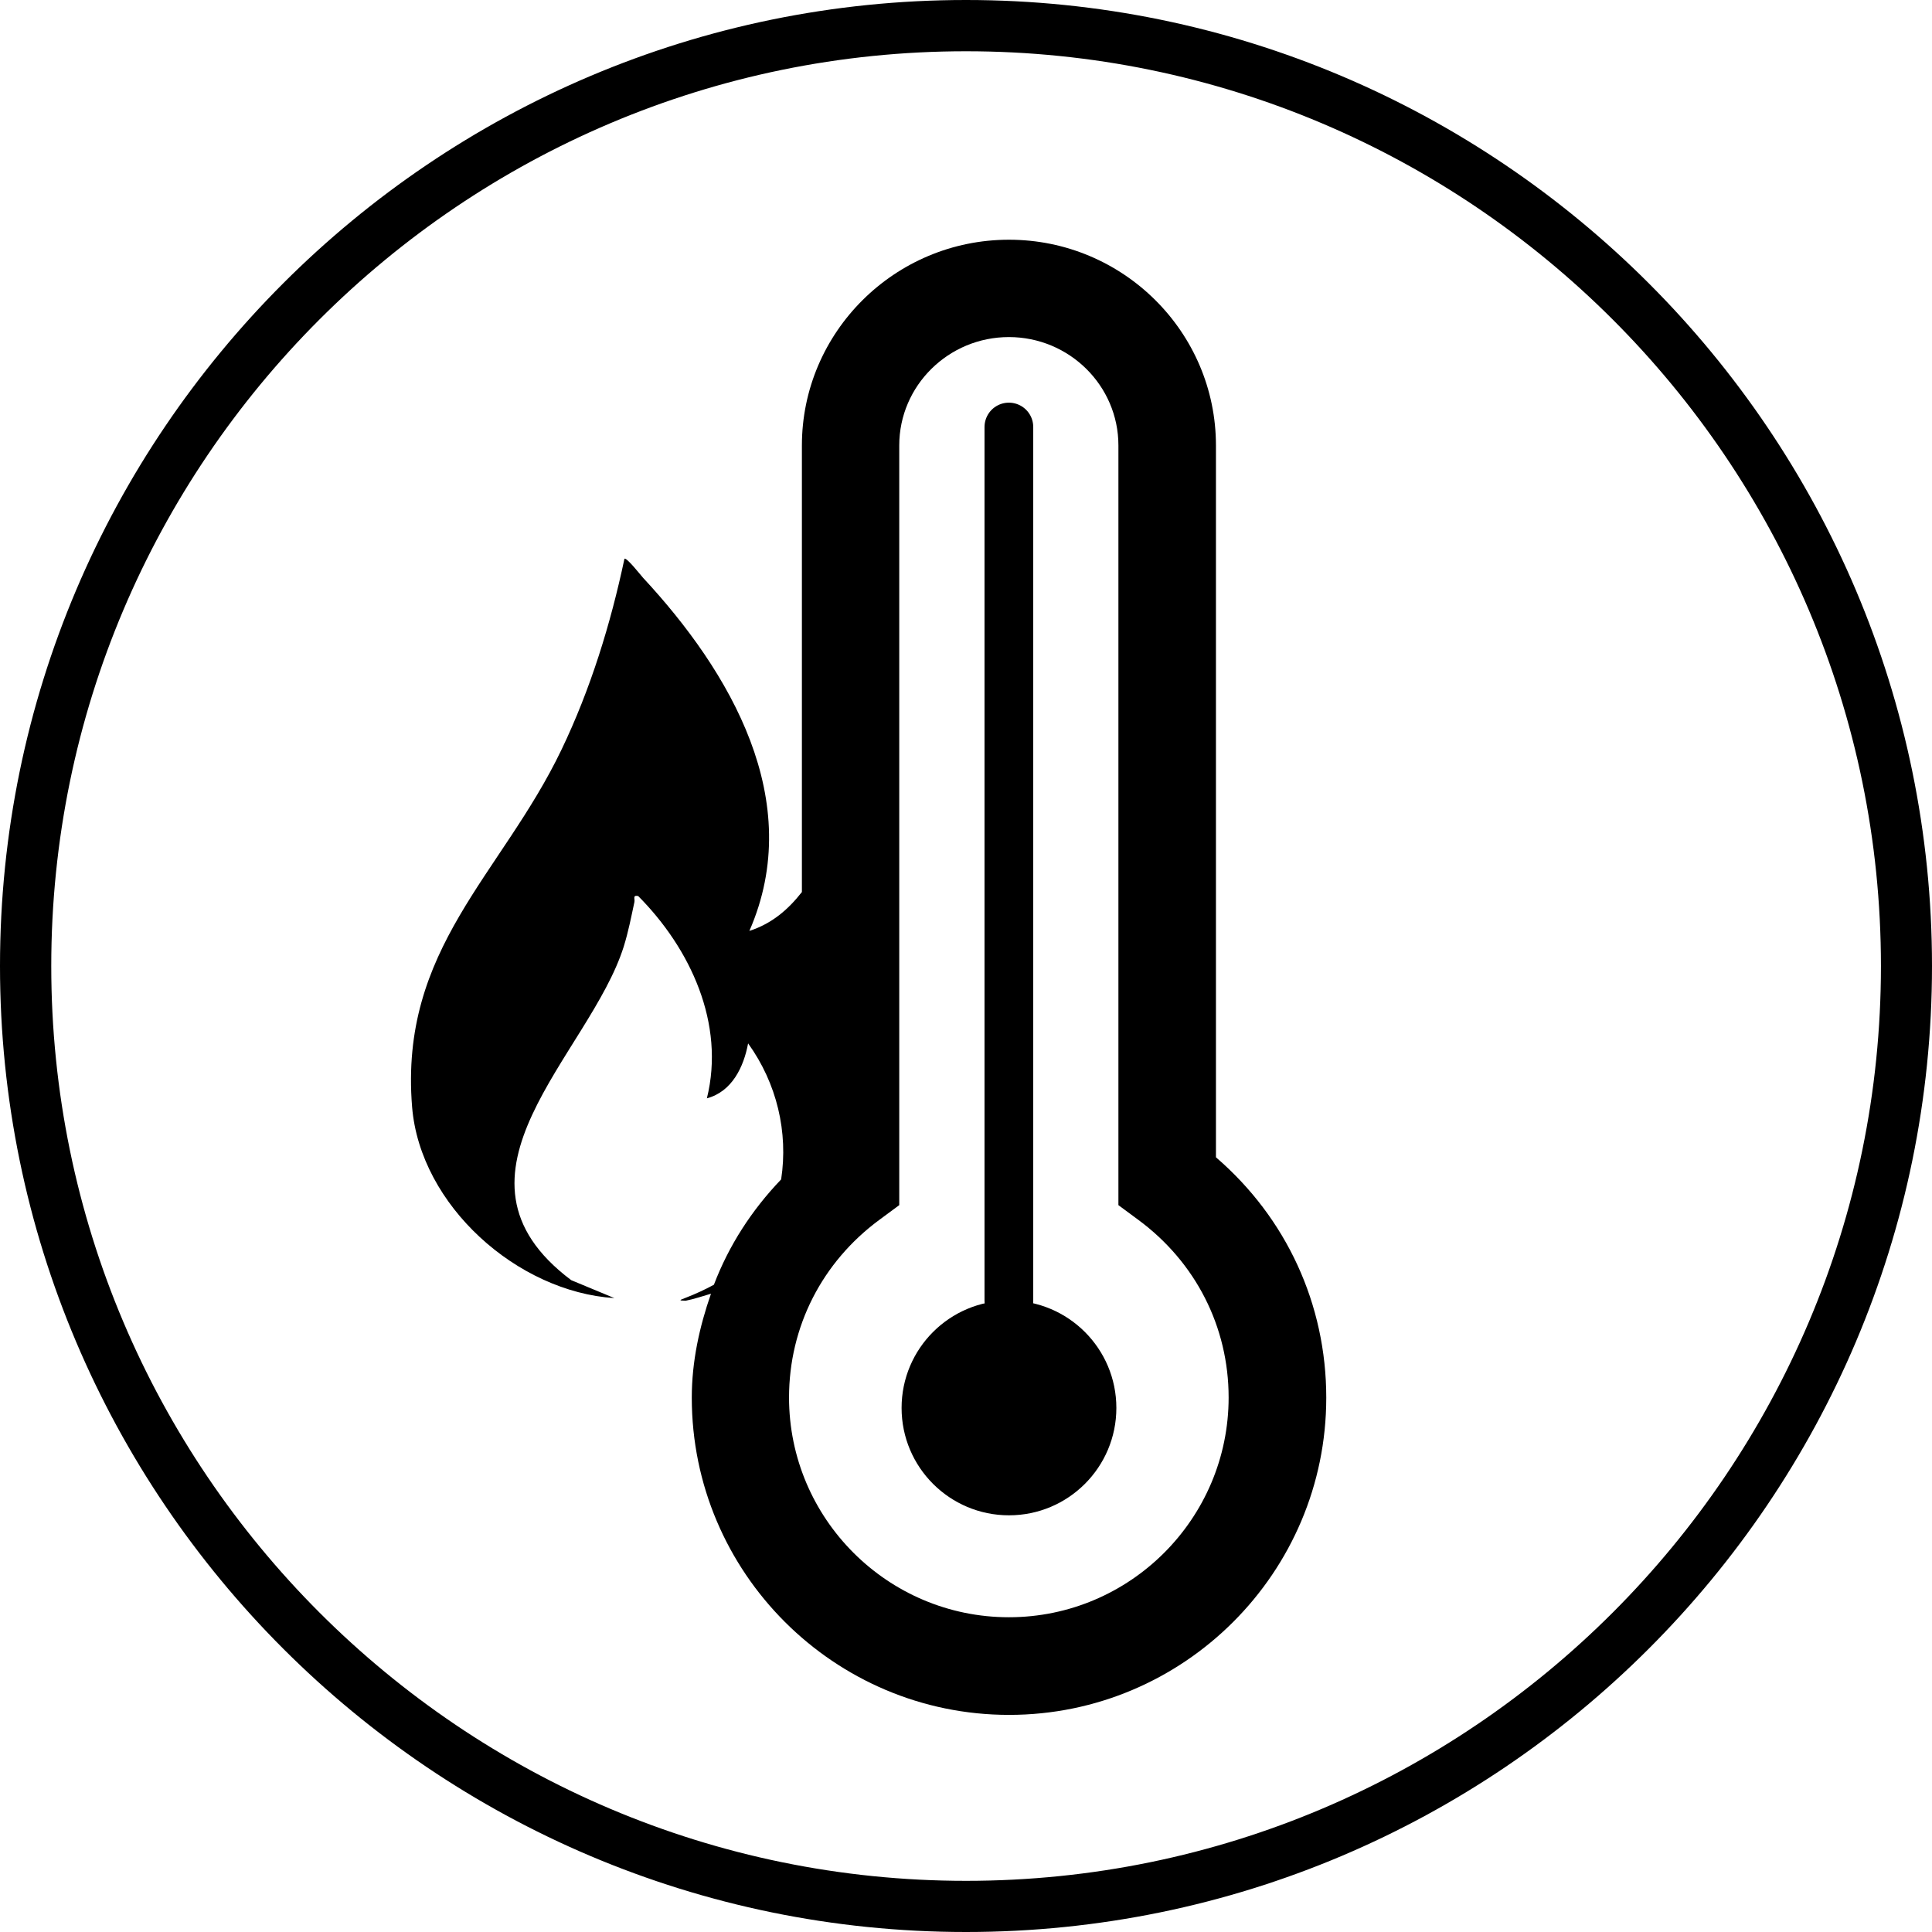
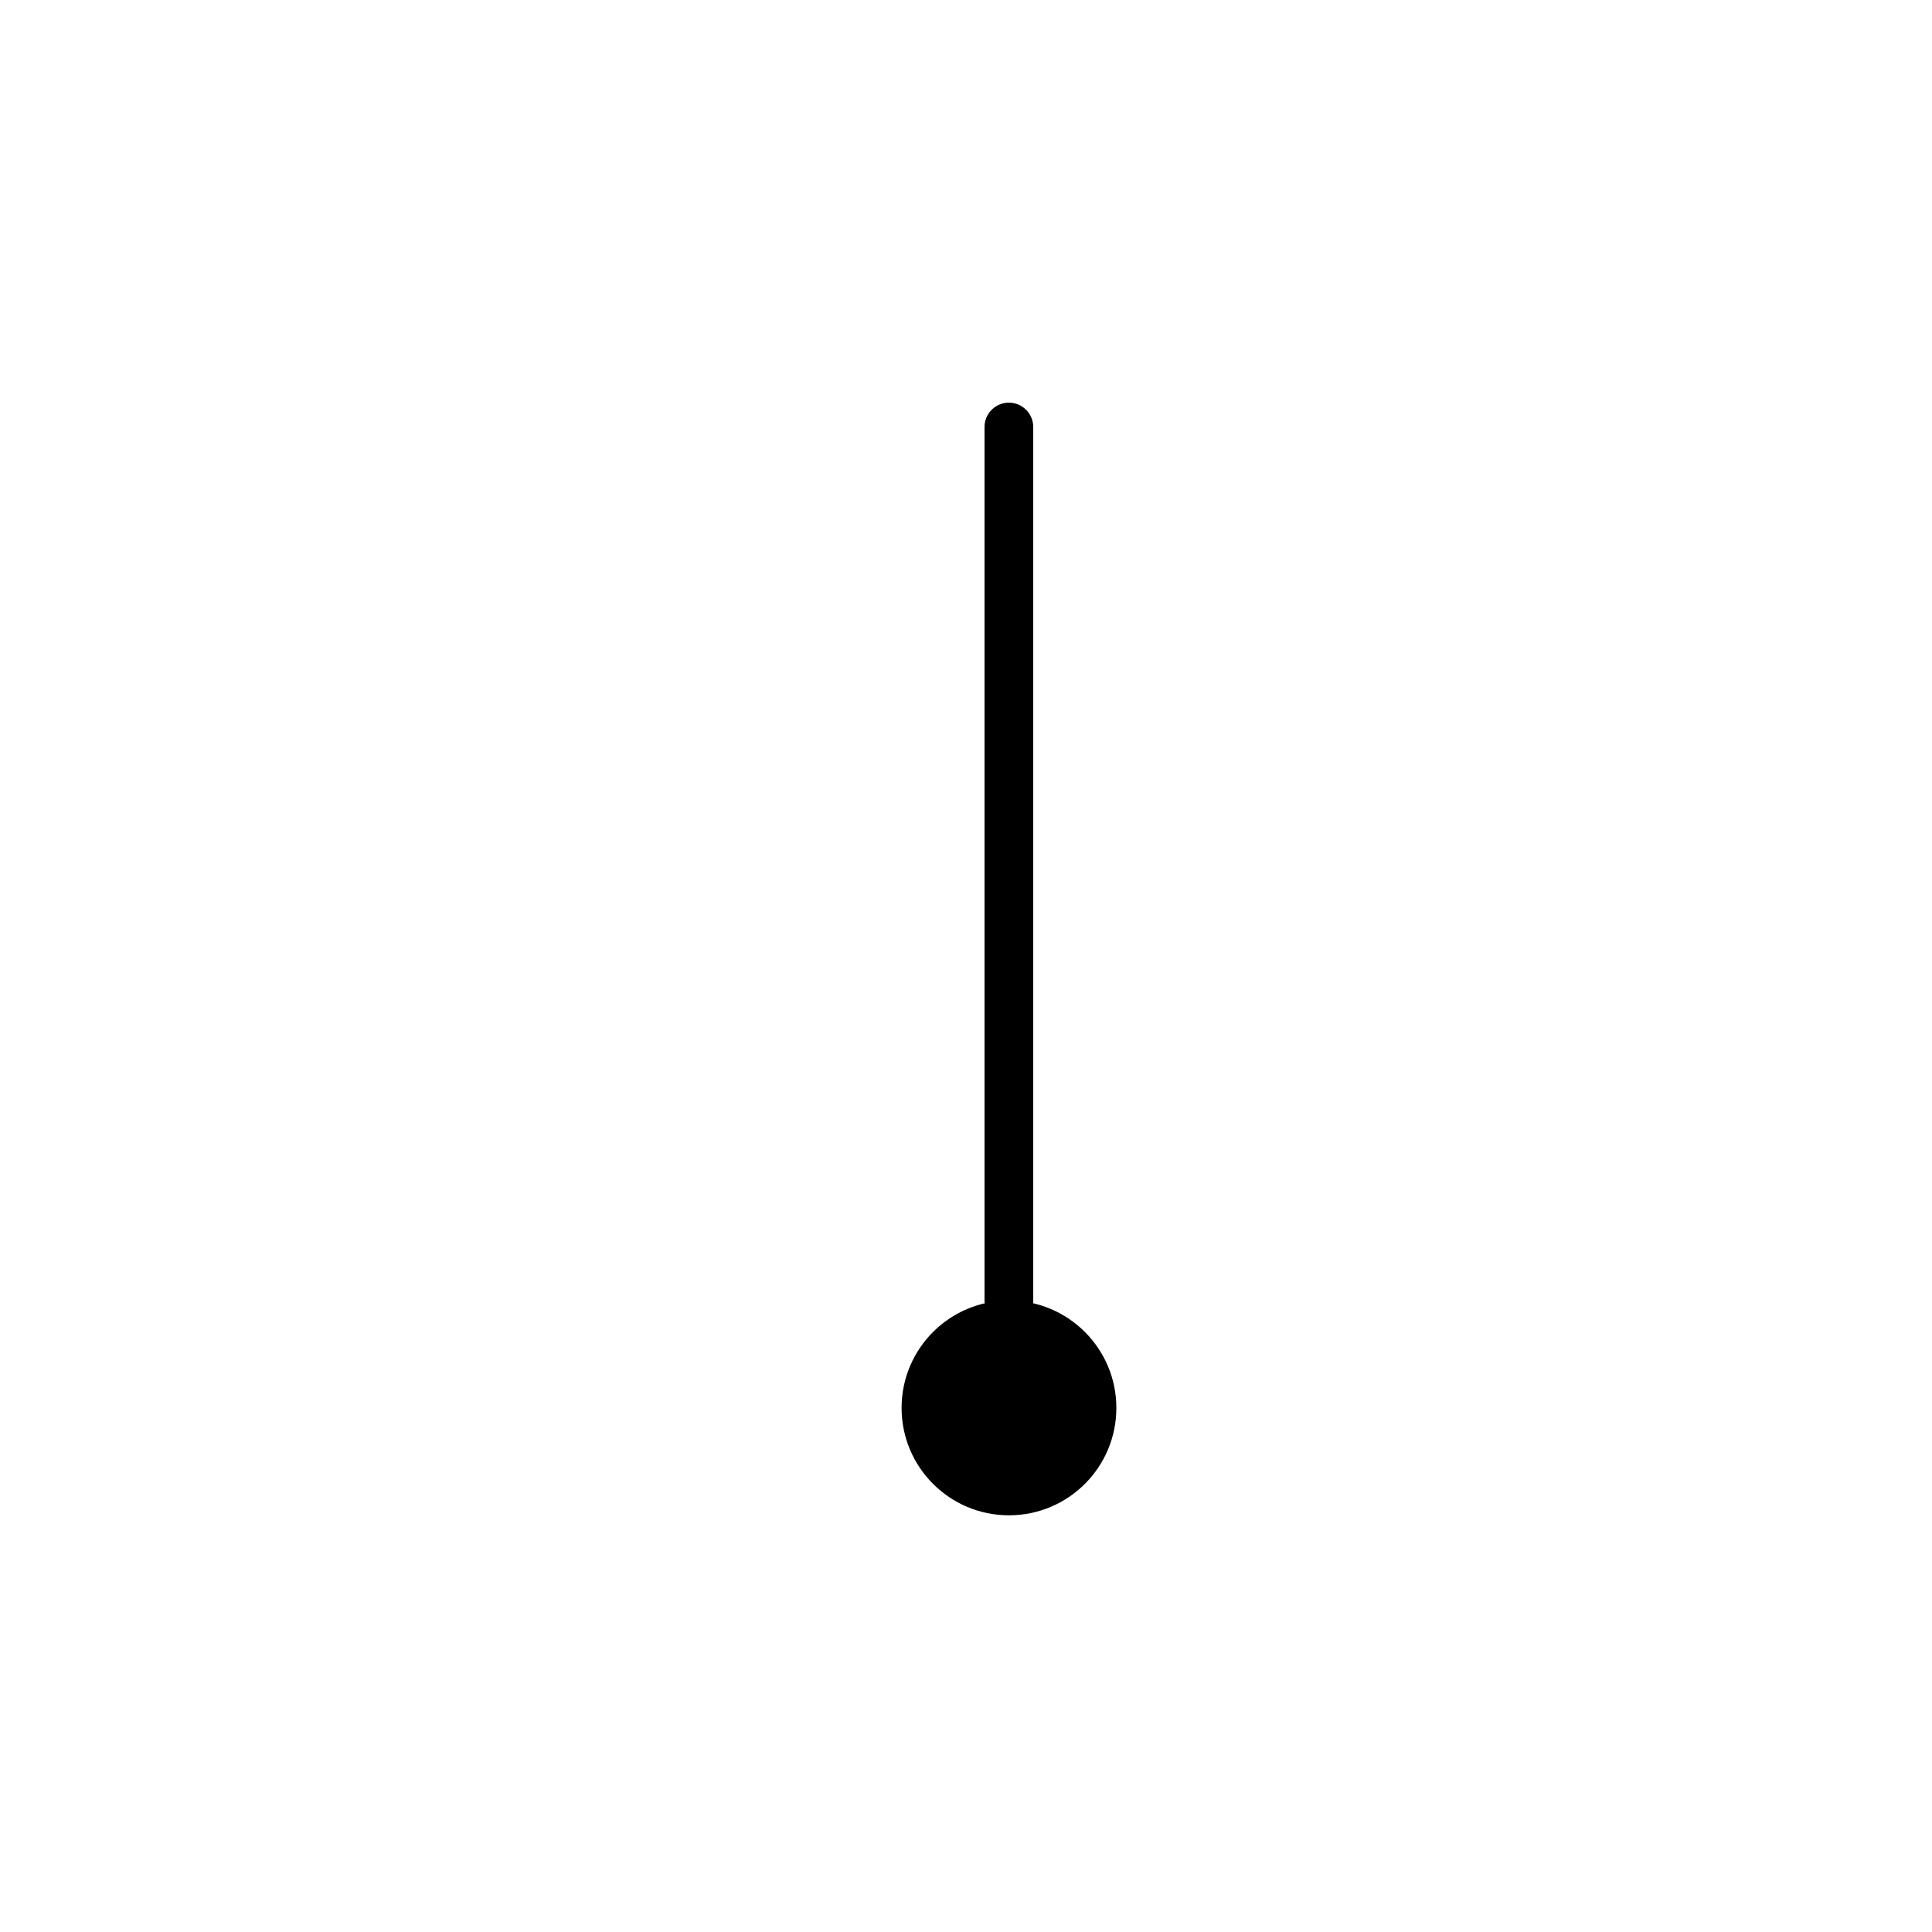
<svg xmlns="http://www.w3.org/2000/svg" viewBox="0 0 19.826 19.826" version="1.1" id="Calque_1">
-   <path d="M9.913,19.826C4.447,19.826,0,15.379,0,9.913S4.447,0,9.913,0s9.913,4.447,9.913,9.913-4.447,9.913-9.913,9.913ZM9.913.526C4.737.526.526,4.737.526,9.913s4.211,9.388,9.388,9.388,9.388-4.211,9.388-9.388S15.09.526,9.913.526Z" />
  <g>
    <circle r="1.102" cy="14.448" cx="10.354" />
    <line style="stroke: #000; stroke-linecap: round; stroke-miterlimit: 10; stroke-width: .5px;" y2="4.382" x2="10.353" y1="13.346" x1="10.353" />
-     <path d="M12.478,11.875v-7.303c0-1.165-.953-2.112-2.124-2.112-1.172,0-2.125.948-2.125,2.112v4.582c-.138.176-.304.323-.539.399.585-1.336-.198-2.663-1.092-3.625-.021-.023-.168-.211-.19-.194-.142.67-.348,1.338-.645,1.957-.616,1.287-1.667,2.042-1.534,3.669.083,1.011,1.08,1.897,2.076,1.961l-.443-.184c-1.435-1.077.19-2.314.539-3.424.047-.151.076-.301.109-.455.008-.036-.022-.074.039-.063.535.538.895,1.309.705,2.076.258-.069.378-.322.423-.564.296.411.413.913.339,1.396-.303.316-.537.679-.69,1.081-.089.048-.184.093-.293.135-.063.024-.071.027.003.029.088-.017.173-.047.26-.072-.118.339-.197.694-.197,1.067,0,1.795,1.461,3.255,3.256,3.255s3.255-1.46,3.255-3.255c0-.959-.409-1.844-1.131-2.466ZM10.353,16.596c-1.244,0-2.256-1.012-2.256-2.255,0-.725.338-1.389.928-1.824l.203-.15v-7.796c0-.613.505-1.112,1.125-1.112s1.124.499,1.124,1.112v7.796l.203.15c.59.435.928,1.099.928,1.824,0,1.243-1.012,2.255-2.255,2.255Z" />
  </g>
</svg>